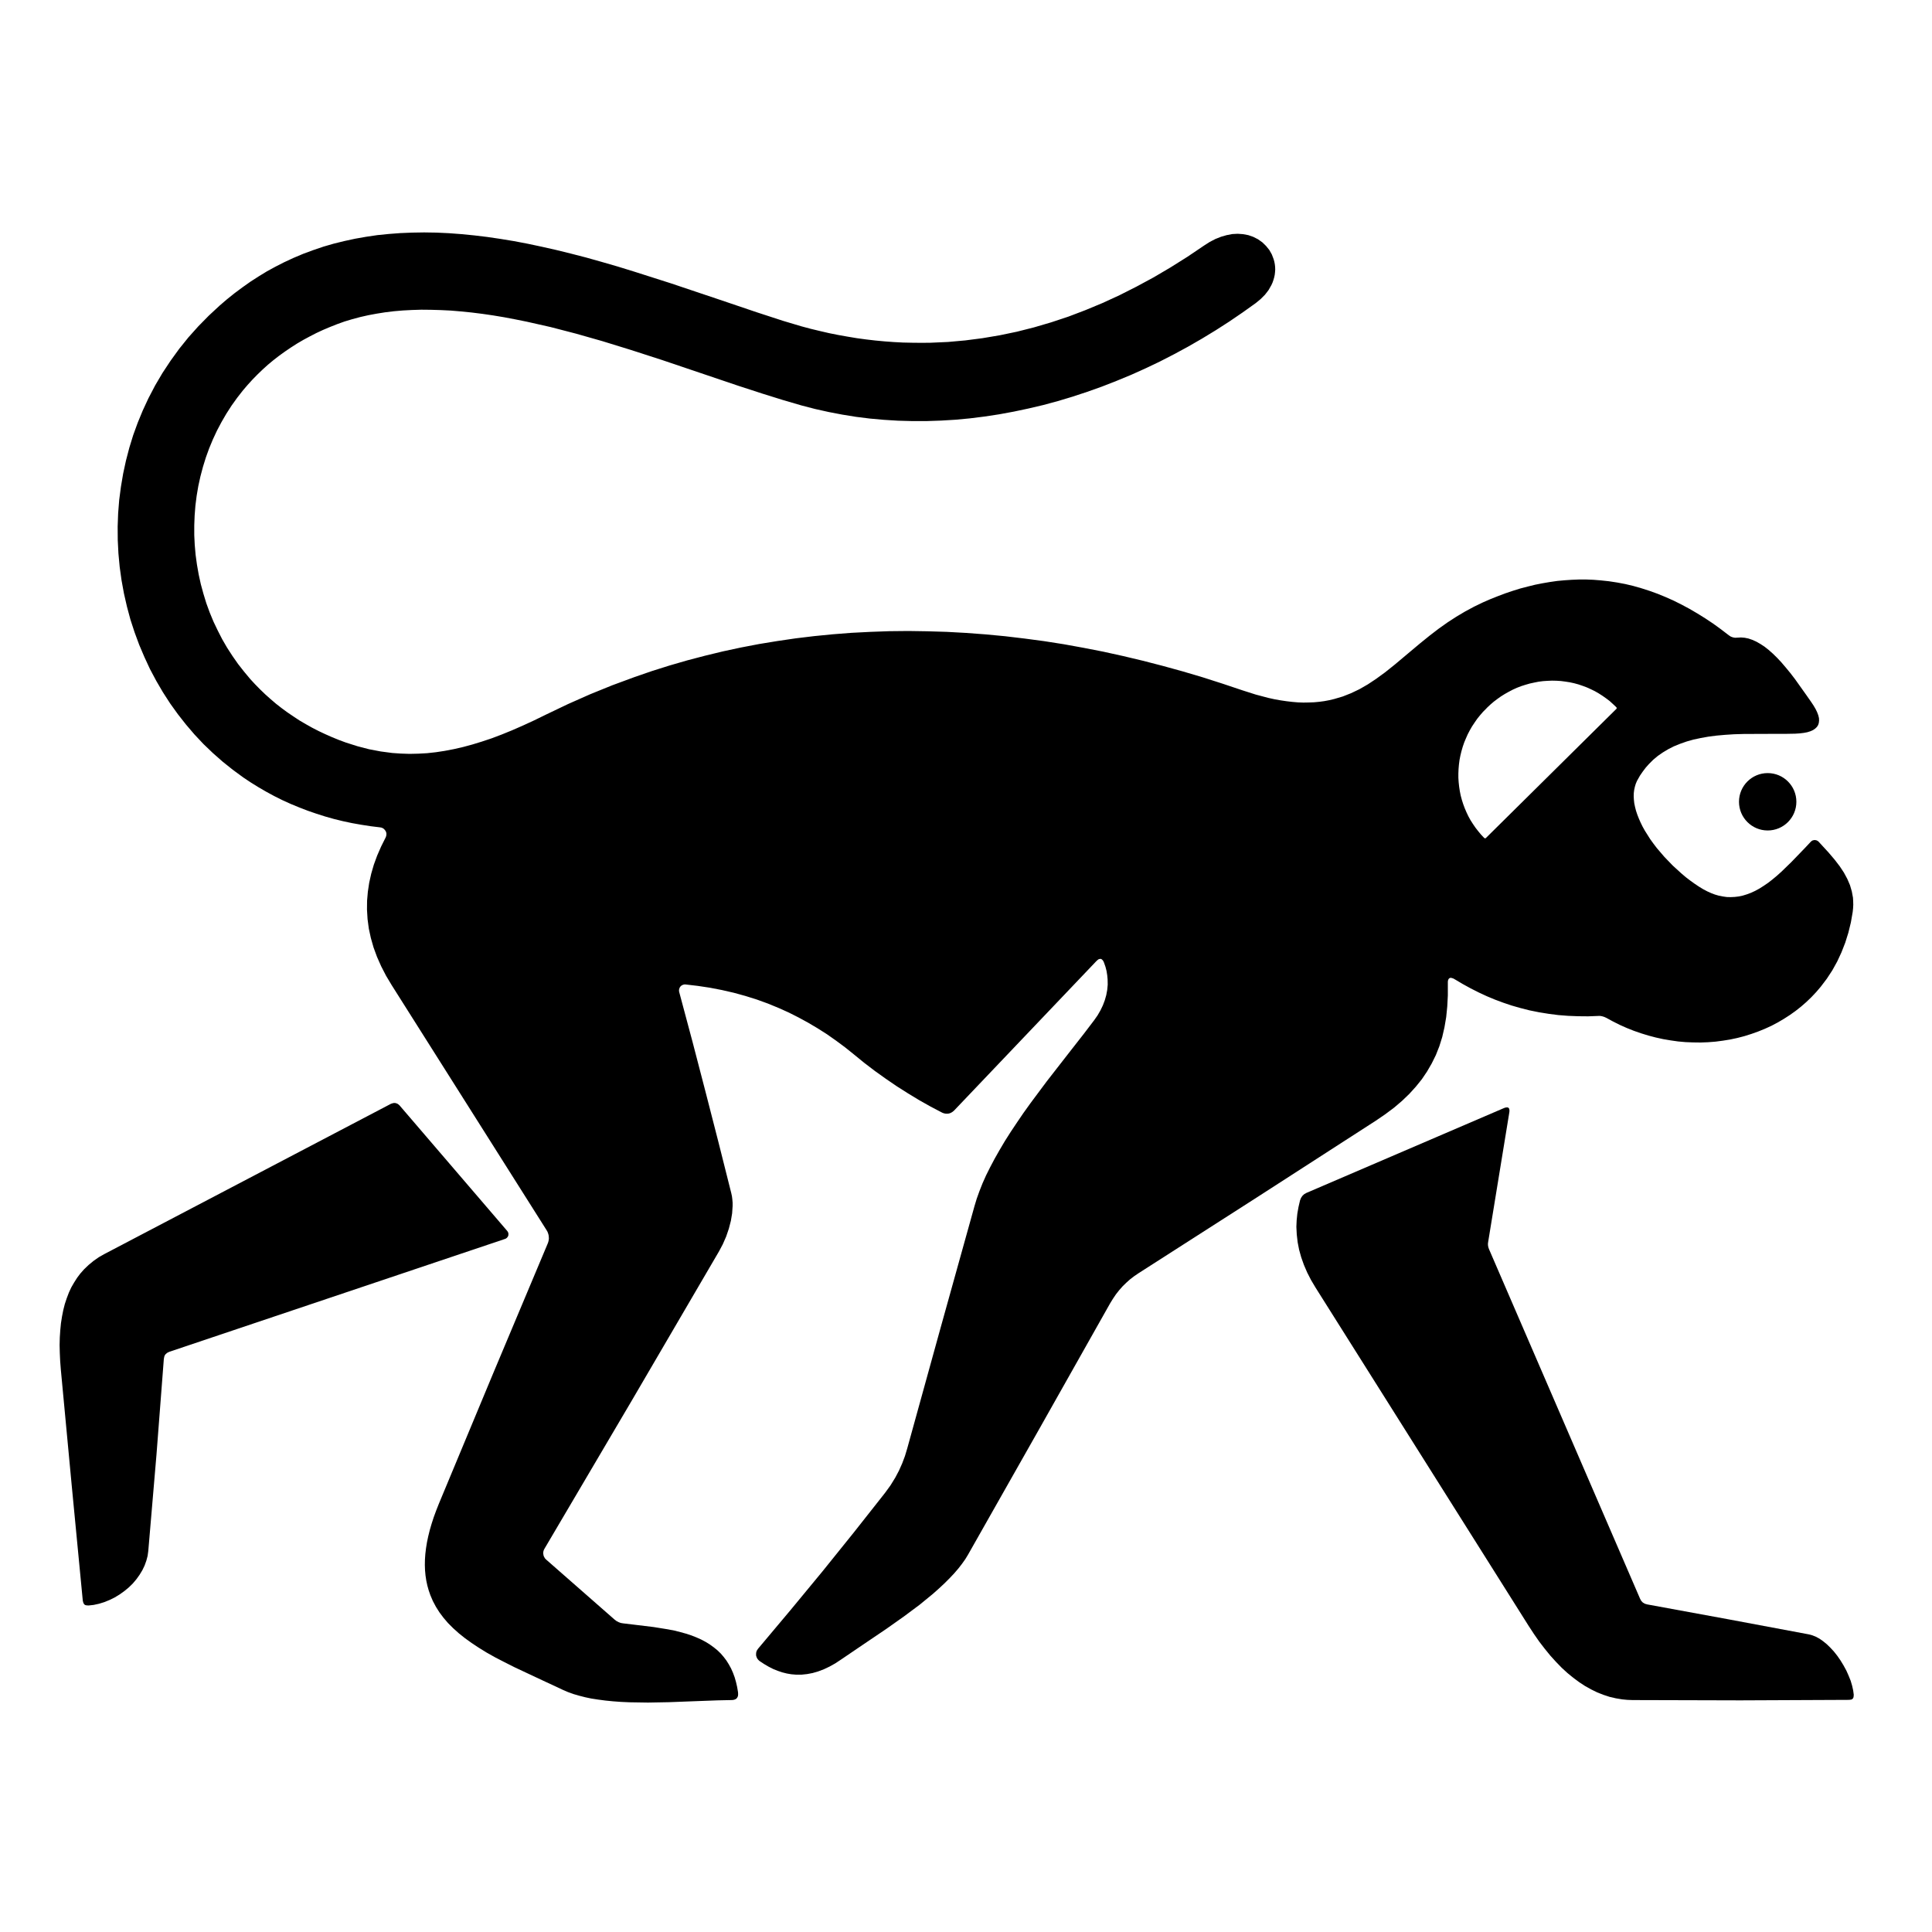
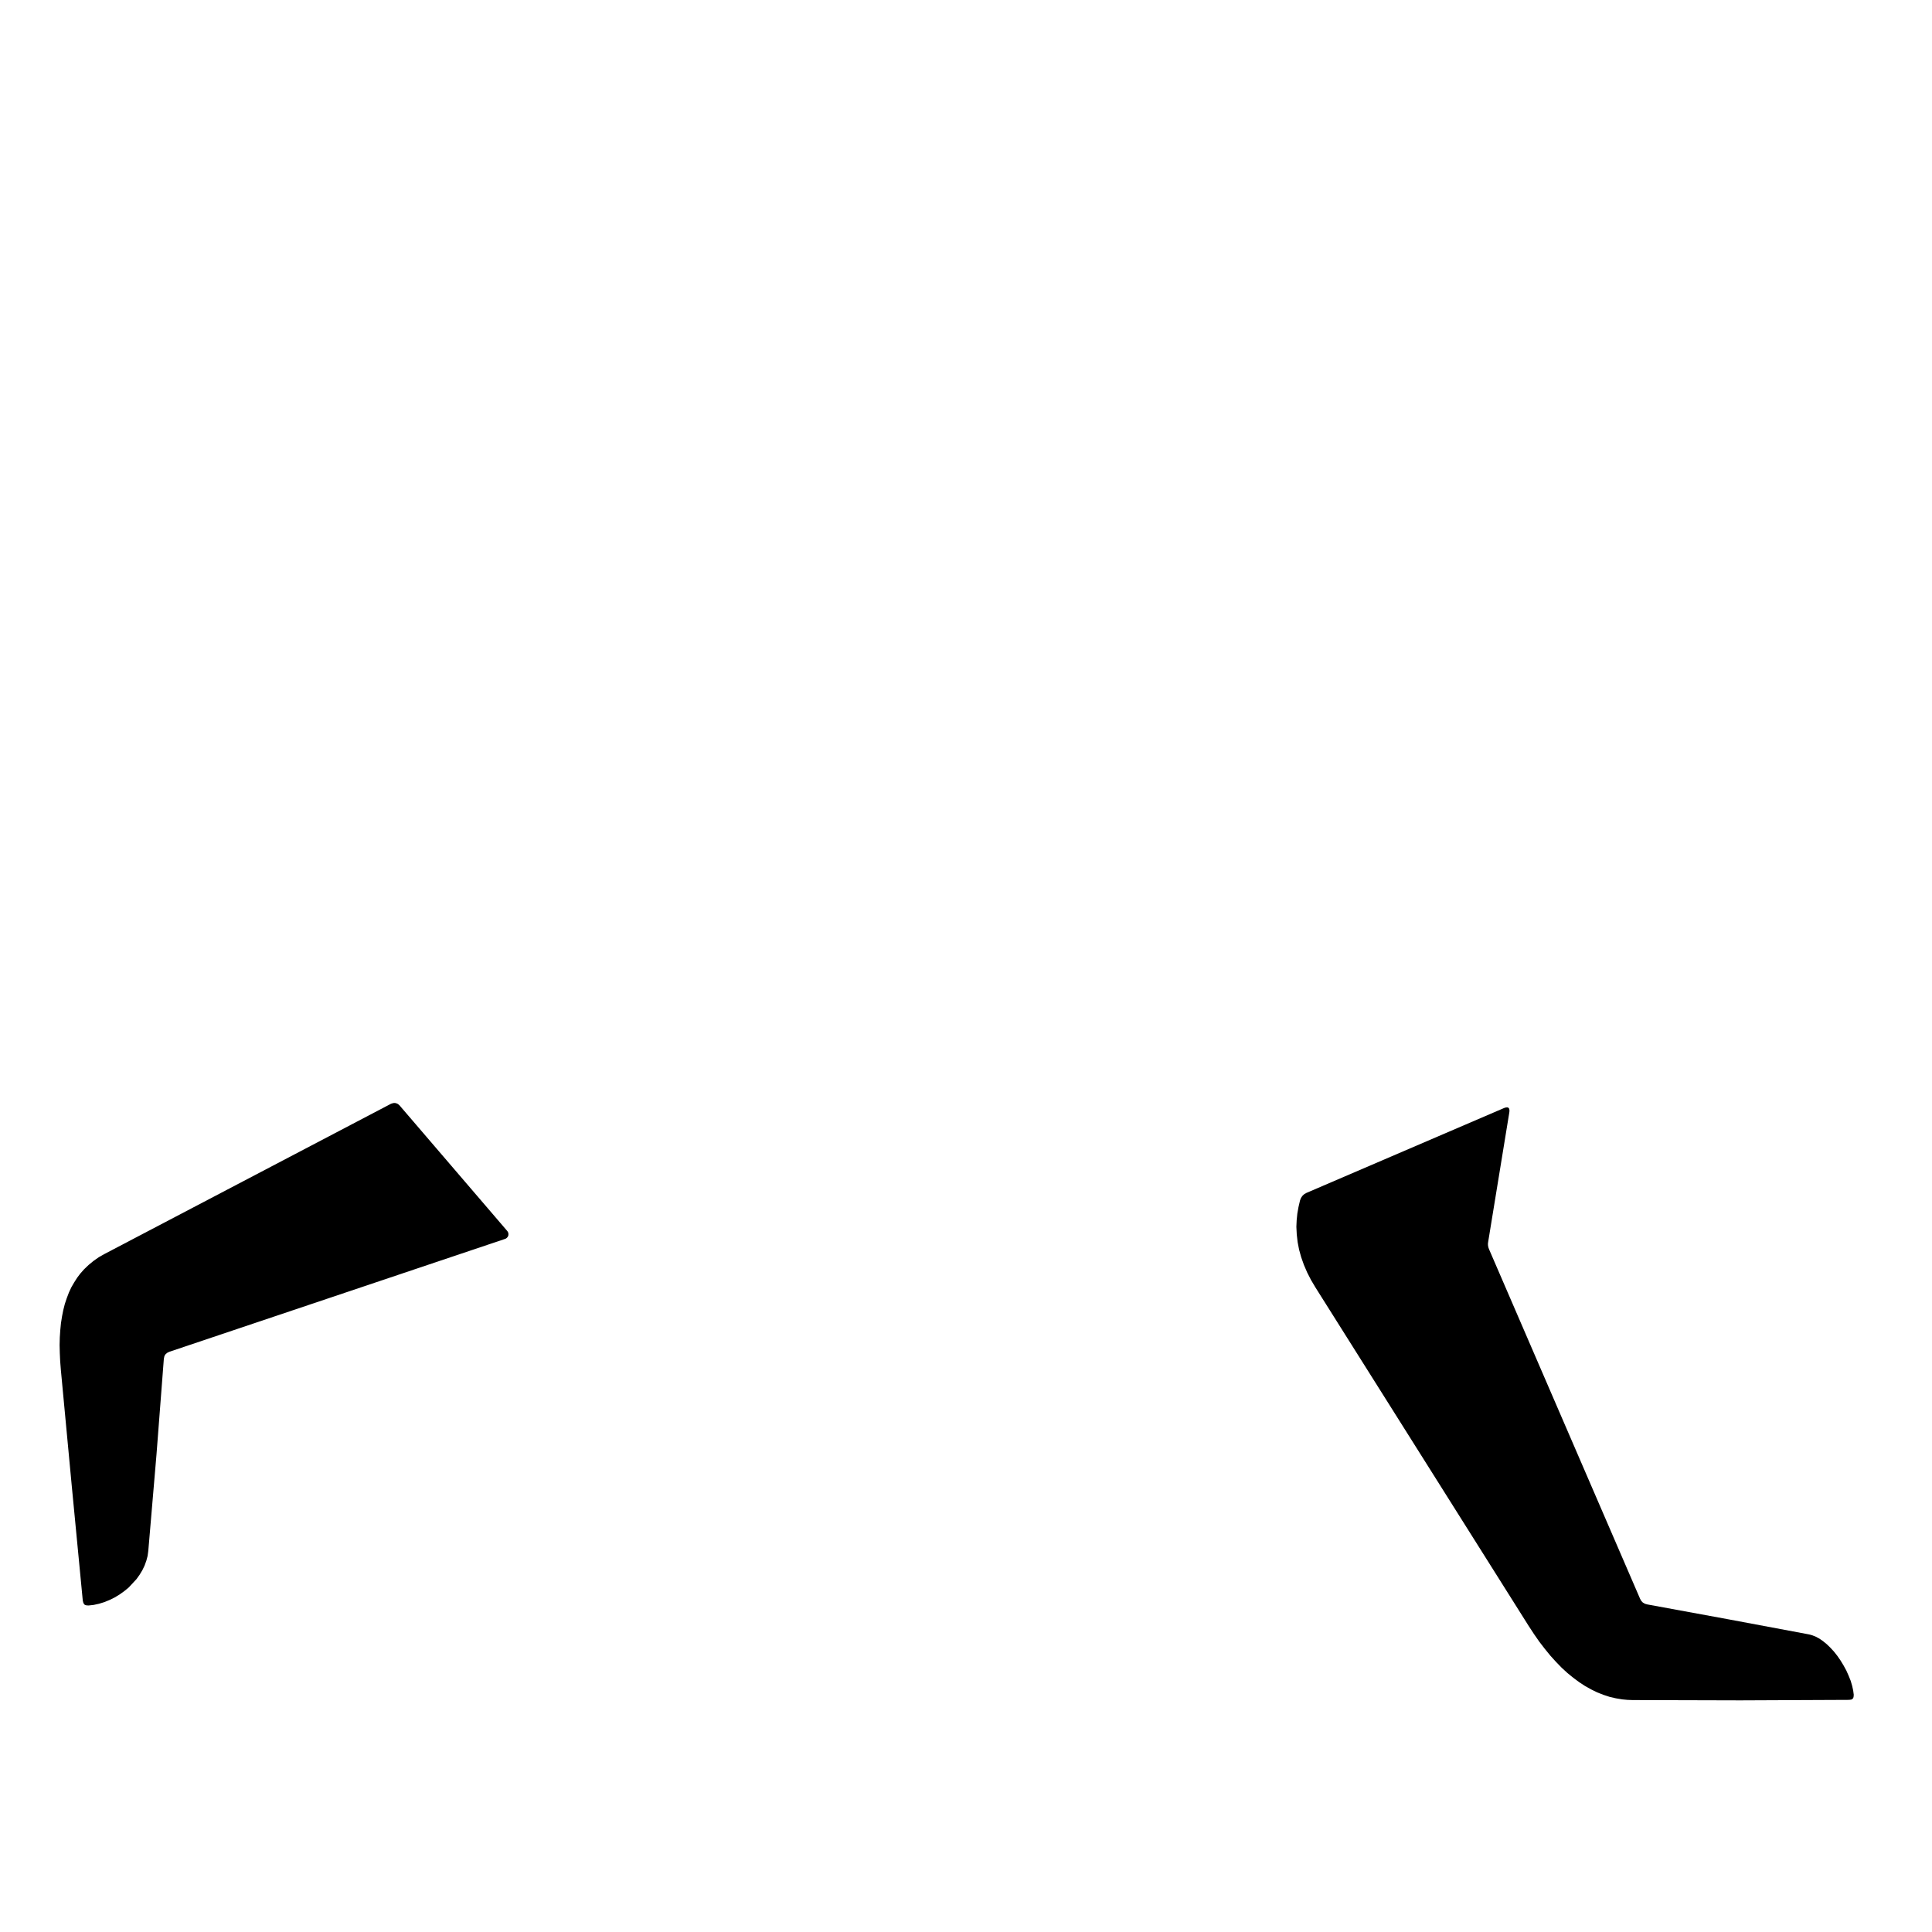
<svg xmlns="http://www.w3.org/2000/svg" version="1.1" viewBox="0.00 0.00 200.00 200.00">
-   <path fill="#000000" d="   M 149.88 101.81   L 149.88 103.04   L 149.82 104.19   L 149.71 105.29   L 149.53 106.35   L 149.30 107.35   L 149.00 108.31   L 148.64 109.22   L 148.21 110.09   L 147.73 110.92   L 147.19 111.72   L 146.57 112.49   L 145.89 113.24   L 145.14 113.96   L 144.32 114.66   L 143.41 115.34   L 142.43 116.01   L 130.15 123.93   L 117.85 131.81   L 117.41 132.11   L 116.98 132.44   L 116.59 132.79   L 116.21 133.16   L 116.21 133.16   L 116.21 133.16   L 116.21 133.16   L 116.21 133.16   L 115.85 133.57   L 115.52 133.99   L 115.21 134.45   L 114.92 134.92   L 107.57 147.95   L 100.21 160.94   L 99.93 161.40   L 99.59 161.88   L 99.21 162.37   L 98.78 162.87   L 98.30 163.38   L 97.78 163.90   L 97.20 164.44   L 96.57 165.00   L 95.19 166.13   L 93.58 167.33   L 91.74 168.63   L 89.27 170.30   L 87.06 171.80   L 86.47 172.19   L 85.88 172.52   L 85.29 172.80   L 84.71 173.02   L 84.13 173.19   L 83.55 173.30   L 82.98 173.36   L 82.40 173.36   L 81.92 173.32   L 81.45 173.24   L 80.97 173.12   L 80.50 172.96   L 80.03 172.77   L 79.56 172.53   L 79.10 172.26   L 78.63 171.95   L 78.50 171.83   L 78.39 171.69   L 78.32 171.54   L 78.27 171.37   L 78.27 171.19   L 78.29 171.02   L 78.35 170.86   L 78.45 170.71   L 78.45 170.71   L 78.47 170.68   L 81.83 166.68   L 85.15 162.66   L 88.41 158.61   L 91.62 154.54   L 92.18 153.77   L 92.68 152.96   L 92.68 152.96   L 92.68 152.96   L 93.06 152.24   L 93.39 151.50   L 93.68 150.73   L 93.92 149.93   L 97.39 137.38   L 100.88 124.85   L 101.11 124.09   L 101.39 123.31   L 101.71 122.50   L 102.08 121.67   L 102.50 120.83   L 102.96 119.96   L 103.47 119.06   L 104.02 118.13   L 104.61 117.20   L 105.25 116.24   L 105.93 115.24   L 106.69 114.18   L 108.36 111.94   L 110.68 108.96   L 112.22 106.99   L 113.27 105.61   L 113.62 105.11   L 113.92 104.59   L 114.17 104.07   L 114.37 103.54   L 114.52 103.01   L 114.62 102.47   L 114.67 101.93   L 114.66 101.39   L 114.62 100.96   L 114.55 100.52   L 114.44 100.09   L 114.29 99.66   L 114.22 99.50   L 114.13 99.38   L 114.04 99.30   L 113.95 99.26   L 113.95 99.26   L 113.95 99.26   L 113.95 99.26   L 113.84 99.27   L 113.73 99.30   L 113.62 99.38   L 113.49 99.50   L 98.76 114.97   L 98.63 115.08   L 98.49 115.17   L 98.34 115.24   L 98.18 115.28   L 98.01 115.29   L 97.85 115.28   L 97.68 115.24   L 97.53 115.18   L 96.33 114.55   L 95.14 113.88   L 93.97 113.17   L 92.82 112.44   L 91.68 111.66   L 90.56 110.86   L 89.46 110.02   L 88.38 109.14   L 87.47 108.41   L 86.54 107.72   L 85.60 107.06   L 84.64 106.45   L 83.66 105.87   L 82.67 105.33   L 81.66 104.82   L 80.64 104.36   L 80.64 104.36   L 80.64 104.36   L 80.64 104.36   L 80.64 104.36   L 79.50 103.89   L 78.34 103.47   L 77.16 103.10   L 75.96 102.77   L 74.74 102.49   L 73.50 102.25   L 72.24 102.06   L 70.96 101.91   L 70.85 101.91   L 70.72 101.94   L 70.60 101.99   L 70.49 102.07   L 70.40 102.17   L 70.34 102.29   L 70.30 102.42   L 70.29 102.56   L 70.31 102.69   L 71.69 107.85   L 73.04 113.04   L 74.38 118.26   L 75.70 123.51   L 75.77 123.83   L 75.81 124.15   L 75.84 124.50   L 75.84 124.85   L 75.79 125.60   L 75.66 126.38   L 75.45 127.19   L 75.17 128.01   L 74.82 128.81   L 74.42 129.56   L 65.40 144.99   L 56.36 160.33   L 56.29 160.47   L 56.25 160.61   L 56.23 160.77   L 56.25 160.92   L 56.28 161.07   L 56.35 161.21   L 56.43 161.34   L 56.54 161.45   L 63.61 167.65   L 63.82 167.81   L 64.05 167.93   L 64.27 168.01   L 64.51 168.05   L 65.60 168.18   L 67.66 168.43   L 69.15 168.67   L 69.82 168.80   L 70.45 168.96   L 71.03 169.12   L 71.58 169.30   L 72.11 169.51   L 72.60 169.73   L 73.07 169.98   L 73.50 170.25   L 73.90 170.54   L 74.27 170.84   L 74.61 171.17   L 74.92 171.53   L 75.20 171.90   L 75.45 172.30   L 75.68 172.72   L 75.88 173.17   L 76.05 173.63   L 76.19 174.12   L 76.31 174.64   L 76.40 175.18   L 76.41 175.37   L 76.40 175.54   L 76.35 175.68   L 76.28 175.79   L 76.28 175.79   L 76.28 175.79   L 76.18 175.88   L 76.05 175.94   L 75.89 175.98   L 75.70 175.99   L 74.28 176.02   L 72.13 176.10   L 69.24 176.21   L 67.08 176.25   L 65.17 176.22   L 64.29 176.18   L 63.47 176.12   L 62.67 176.04   L 61.91 175.94   L 61.20 175.83   L 60.54 175.69   L 59.92 175.53   L 59.34 175.36   L 58.79 175.16   L 58.30 174.95   L 56.20 173.97   L 53.28 172.60   L 52.21 172.06   L 51.26 171.57   L 50.37 171.07   L 49.56 170.57   L 48.82 170.08   L 48.14 169.59   L 47.50 169.08   L 46.91 168.55   L 46.38 168.02   L 45.91 167.47   L 45.49 166.91   L 45.13 166.34   L 44.81 165.74   L 44.55 165.13   L 44.38 164.64   L 44.24 164.14   L 44.13 163.63   L 44.05 163.10   L 44.00 162.57   L 43.98 162.01   L 43.99 161.45   L 44.03 160.87   L 44.10 160.28   L 44.20 159.66   L 44.33 159.04   L 44.49 158.39   L 44.68 157.74   L 44.90 157.06   L 45.15 156.38   L 45.43 155.67   L 51.06 142.15   L 56.70 128.73   L 56.76 128.56   L 56.80 128.39   L 56.82 128.21   L 56.81 128.03   L 56.79 127.86   L 56.74 127.68   L 56.68 127.52   L 56.59 127.36   L 40.54 101.97   L 39.96 101.00   L 39.46 100.03   L 39.03 99.06   L 38.67 98.08   L 38.39 97.10   L 38.18 96.13   L 38.05 95.15   L 37.99 94.16   L 37.99 94.16   L 37.99 94.16   L 37.99 94.16   L 37.99 94.16   L 38.00 93.24   L 38.08 92.31   L 38.22 91.38   L 38.43 90.44   L 38.70 89.51   L 39.04 88.58   L 39.45 87.64   L 39.92 86.70   L 39.97 86.57   L 40.00 86.42   L 40.00 86.26   L 39.96 86.11   L 39.88 85.97   L 39.78 85.85   L 39.66 85.75   L 39.51 85.68   L 39.36 85.65   L 38.38 85.53   L 37.41 85.38   L 36.45 85.21   L 35.51 85.01   L 34.57 84.78   L 33.65 84.52   L 32.74 84.23   L 31.84 83.92   L 30.96 83.58   L 30.09 83.22   L 29.23 82.83   L 28.39 82.41   L 27.56 81.96   L 26.75 81.49   L 25.96 81.00   L 25.18 80.48   L 24.09 79.68   L 23.04 78.84   L 22.03 77.95   L 21.06 77.02   L 20.13 76.03   L 19.25 75.00   L 18.41 73.93   L 17.62 72.83   L 16.87 71.67   L 16.18 70.49   L 15.53 69.27   L 14.95 68.02   L 14.41 66.75   L 13.93 65.45   L 13.50 64.13   L 13.14 62.79   L 12.83 61.43   L 12.58 60.06   L 12.39 58.69   L 12.26 57.30   L 12.19 55.91   L 12.18 54.52   L 12.23 53.13   L 12.34 51.75   L 12.52 50.38   L 12.75 49.02   L 13.04 47.68   L 13.39 46.34   L 13.79 45.04   L 14.26 43.75   L 14.78 42.49   L 15.36 41.24   L 16.06 39.90   L 16.82 38.61   L 17.66 37.34   L 18.55 36.11   L 19.50 34.93   L 20.52 33.79   L 21.60 32.69   L 22.73 31.64   L 23.51 30.97   L 24.31 30.33   L 25.12 29.73   L 25.94 29.15   L 26.78 28.61   L 27.63 28.09   L 28.51 27.61   L 29.39 27.16   L 30.38 26.70   L 31.40 26.27   L 32.43 25.89   L 33.49 25.53   L 34.56 25.22   L 35.66 24.95   L 36.77 24.71   L 37.91 24.51   L 39.06 24.34   L 40.25 24.22   L 41.44 24.13   L 42.66 24.08   L 43.91 24.06   L 45.18 24.08   L 46.47 24.14   L 47.80 24.24   L 49.11 24.37   L 50.44 24.53   L 51.80 24.73   L 53.20 24.96   L 54.62 25.23   L 56.08 25.54   L 57.59 25.88   L 59.13 26.26   L 60.68 26.66   L 62.28 27.11   L 63.94 27.59   L 65.69 28.13   L 69.45 29.33   L 74.51 31.03   L 78.32 32.32   L 81.05 33.21   L 82.96 33.78   L 83.93 34.04   L 84.89 34.27   L 85.84 34.49   L 86.79 34.68   L 87.75 34.85   L 88.71 35.01   L 89.67 35.14   L 90.62 35.25   L 91.58 35.34   L 92.53 35.41   L 93.48 35.46   L 94.43 35.48   L 95.39 35.49   L 96.34 35.48   L 98.13 35.40   L 99.92 35.24   L 101.70 35.01   L 103.48 34.71   L 105.26 34.34   L 107.04 33.89   L 108.81 33.37   L 110.59 32.78   L 112.35 32.11   L 114.13 31.37   L 115.89 30.56   L 117.65 29.67   L 119.41 28.72   L 121.16 27.69   L 122.91 26.59   L 124.66 25.41   L 125.24 25.04   L 125.82 24.74   L 126.40 24.51   L 126.99 24.34   L 127.56 24.23   L 128.13 24.20   L 128.68 24.24   L 129.22 24.34   L 129.74 24.52   L 130.23 24.77   L 130.68 25.09   L 131.06 25.46   L 131.40 25.88   L 131.66 26.34   L 131.85 26.84   L 131.92 27.10   L 131.97 27.36   L 132.00 27.63   L 132.01 27.91   L 131.99 28.18   L 131.96 28.45   L 131.90 28.73   L 131.82 29.00   L 131.73 29.26   L 131.61 29.52   L 131.32 30.03   L 130.95 30.51   L 130.50 30.96   L 129.99 31.38   L 128.63 32.35   L 127.25 33.29   L 125.85 34.19   L 124.42 35.06   L 122.98 35.89   L 121.52 36.68   L 120.06 37.43   L 118.57 38.14   L 117.08 38.81   L 115.58 39.43   L 114.07 40.02   L 112.55 40.56   L 111.04 41.06   L 109.51 41.52   L 107.99 41.93   L 106.46 42.29   L 104.95 42.61   L 103.43 42.89   L 101.92 43.12   L 100.40 43.31   L 98.90 43.45   L 97.40 43.54   L 95.92 43.59   L 94.43 43.59   L 92.96 43.55   L 91.50 43.46   L 90.05 43.33   L 88.61 43.15   L 87.19 42.92   L 85.78 42.65   L 84.39 42.34   L 83.00 41.98   L 81.08 41.42   L 78.90 40.74   L 76.41 39.93   L 72.89 38.74   L 68.54 37.27   L 65.29 36.22   L 62.34 35.31   L 59.63 34.54   L 57.01 33.86   L 54.53 33.30   L 53.34 33.06   L 52.18 32.84   L 51.04 32.65   L 49.94 32.49   L 48.82 32.35   L 47.73 32.24   L 46.66 32.15   L 45.63 32.10   L 44.61 32.07   L 43.62 32.06   L 42.65 32.09   L 41.70 32.14   L 40.77 32.22   L 39.87 32.33   L 38.99 32.47   L 38.13 32.63   L 37.29 32.82   L 36.47 33.04   L 35.67 33.28   L 34.89 33.56   L 34.16 33.85   L 33.45 34.15   L 32.76 34.47   L 32.08 34.82   L 31.41 35.18   L 30.76 35.56   L 30.12 35.97   L 29.50 36.39   L 28.89 36.83   L 28.31 37.28   L 27.73 37.76   L 27.18 38.26   L 26.65 38.77   L 26.14 39.29   L 25.64 39.84   L 25.16 40.40   L 24.55 41.18   L 23.97 41.99   L 23.43 42.83   L 22.93 43.69   L 22.46 44.58   L 22.04 45.48   L 21.65 46.42   L 21.31 47.36   L 21.01 48.33   L 20.75 49.31   L 20.53 50.31   L 20.36 51.31   L 20.23 52.33   L 20.15 53.35   L 20.11 54.37   L 20.11 55.40   L 20.16 56.42   L 20.25 57.44   L 20.39 58.46   L 20.57 59.48   L 20.79 60.48   L 21.06 61.47   L 21.36 62.45   L 21.71 63.41   L 22.10 64.35   L 22.54 65.27   L 23.00 66.17   L 23.51 67.05   L 24.06 67.90   L 24.64 68.73   L 25.26 69.52   L 25.91 70.30   L 26.41 70.84   L 26.93 71.37   L 27.46 71.88   L 28.01 72.37   L 28.57 72.85   L 29.16 73.31   L 29.76 73.75   L 30.38 74.17   L 31.00 74.58   L 31.65 74.96   L 32.31 75.33   L 32.99 75.68   L 33.67 76.00   L 34.37 76.31   L 35.08 76.60   L 35.81 76.87   L 37.01 77.25   L 38.20 77.56   L 39.41 77.79   L 40.62 77.95   L 41.50 78.01   L 42.40 78.04   L 43.30 78.02   L 44.21 77.97   L 45.12 77.87   L 46.04 77.73   L 46.98 77.55   L 47.94 77.33   L 48.90 77.07   L 49.88 76.77   L 50.90 76.43   L 51.93 76.04   L 53.01 75.60   L 54.13 75.11   L 55.30 74.57   L 56.57 73.95   L 58.81 72.88   L 61.09 71.87   L 63.38 70.94   L 65.71 70.08   L 67.51 69.46   L 69.32 68.89   L 71.15 68.36   L 72.98 67.88   L 74.84 67.43   L 76.70 67.03   L 78.58 66.67   L 80.47 66.36   L 82.38 66.08   L 84.29 65.85   L 86.22 65.66   L 88.15 65.51   L 90.11 65.41   L 92.07 65.34   L 94.04 65.32   L 96.01 65.35   L 98.01 65.41   L 100.01 65.52   L 102.02 65.67   L 104.03 65.86   L 106.05 66.10   L 108.08 66.37   L 110.12 66.69   L 112.16 67.06   L 114.21 67.46   L 116.25 67.91   L 118.31 68.40   L 120.36 68.93   L 122.43 69.50   L 124.49 70.11   L 126.55 70.77   L 128.61 71.46   L 129.99 71.90   L 131.31 72.25   L 131.95 72.39   L 132.57 72.50   L 133.18 72.59   L 133.78 72.66   L 134.36 72.71   L 134.93 72.73   L 135.49 72.72   L 136.03 72.70   L 136.57 72.65   L 137.09 72.58   L 137.62 72.48   L 138.12 72.36   L 139.00 72.10   L 139.86 71.76   L 140.72 71.35   L 141.59 70.85   L 142.45 70.28   L 143.37 69.61   L 144.36 68.82   L 145.73 67.67   L 147.03 66.58   L 148.02 65.78   L 148.96 65.06   L 149.85 64.43   L 150.76 63.84   L 151.67 63.30   L 152.58 62.81   L 153.51 62.36   L 154.29 62.02   L 155.07 61.71   L 155.84 61.42   L 156.61 61.16   L 157.38 60.92   L 158.15 60.72   L 158.92 60.53   L 159.68 60.38   L 160.44 60.25   L 161.20 60.14   L 161.96 60.07   L 162.71 60.02   L 163.46 59.99   L 164.21 59.99   L 164.96 60.02   L 165.70 60.08   L 165.70 60.08   L 165.70 60.08   L 165.70 60.08   L 165.70 60.08   L 166.55 60.17   L 167.40 60.30   L 168.25 60.46   L 169.09 60.66   L 169.93 60.90   L 170.77 61.17   L 171.60 61.47   L 172.43 61.81   L 173.26 62.18   L 174.08 62.59   L 174.90 63.03   L 175.72 63.51   L 176.54 64.02   L 177.35 64.56   L 178.15 65.14   L 178.96 65.76   L 179.17 65.90   L 179.39 65.98   L 179.39 65.98   L 179.61 66.02   L 179.84 66.01   L 180.23 65.99   L 180.61 66.02   L 181.00 66.10   L 181.41 66.24   L 181.81 66.42   L 182.23 66.66   L 182.66 66.94   L 183.09 67.28   L 183.52 67.66   L 183.96 68.09   L 184.41 68.57   L 184.87 69.11   L 185.34 69.68   L 185.83 70.32   L 186.99 71.95   L 187.48 72.65   L 187.74 73.04   L 187.95 73.40   L 188.11 73.73   L 188.23 74.05   L 188.30 74.34   L 188.31 74.60   L 188.28 74.85   L 188.21 75.06   L 188.21 75.06   L 188.21 75.06   L 188.21 75.06   L 188.21 75.06   L 188.08 75.26   L 187.90 75.43   L 187.68 75.58   L 187.41 75.70   L 187.09 75.80   L 186.72 75.87   L 186.30 75.92   L 185.84 75.95   L 184.76 75.97   L 183.19 75.97   L 180.53 75.98   L 179.51 76.01   L 178.58 76.07   L 177.68 76.15   L 176.84 76.26   L 176.06 76.40   L 175.31 76.56   L 174.60 76.76   L 173.92 77.00   L 173.28 77.26   L 172.69 77.56   L 172.14 77.89   L 171.62 78.25   L 171.14 78.65   L 170.70 79.09   L 170.37 79.46   L 170.06 79.87   L 169.77 80.29   L 169.51 80.75   L 169.45 80.86   L 169.33 81.15   L 169.24 81.45   L 169.17 81.77   L 169.13 82.09   L 169.12 82.44   L 169.14 82.79   L 169.18 83.16   L 169.26 83.54   L 169.36 83.93   L 169.49 84.32   L 169.65 84.73   L 169.83 85.14   L 170.04 85.57   L 170.28 86.00   L 170.83 86.87   L 171.17 87.34   L 171.52 87.80   L 172.31 88.72   L 173.17 89.61   L 174.07 90.43   L 174.53 90.82   L 174.99 91.17   L 175.45 91.50   L 175.90 91.80   L 176.33 92.06   L 176.75 92.28   L 177.15 92.46   L 177.52 92.60   L 177.93 92.72   L 178.34 92.80   L 178.75 92.86   L 179.15 92.87   L 179.58 92.85   L 180.00 92.80   L 180.42 92.71   L 180.84 92.58   L 181.27 92.42   L 181.70 92.22   L 182.14 91.98   L 182.58 91.70   L 183.02 91.40   L 183.46 91.06   L 183.93 90.67   L 184.41 90.24   L 185.44 89.24   L 186.84 87.79   L 187.45 87.14   L 187.53 87.07   L 187.62 87.01   L 187.73 86.98   L 187.83 86.96   L 187.94 86.97   L 188.04 86.99   L 188.14 87.04   L 188.23 87.10   L 188.23 87.10   L 188.23 87.10   L 188.27 87.14   L 188.39 87.27   L 189.29 88.25   L 189.92 88.99   L 190.45 89.68   L 190.88 90.33   L 191.23 90.98   L 191.51 91.63   L 191.70 92.28   L 191.82 92.93   L 191.84 93.29   L 191.85 93.66   L 191.83 94.03   L 191.79 94.41   L 191.60 95.50   L 191.34 96.56   L 191.02 97.58   L 190.63 98.58   L 190.19 99.53   L 189.68 100.45   L 189.11 101.32   L 188.48 102.15   L 188.01 102.70   L 187.52 103.22   L 187.00 103.72   L 186.45 104.20   L 185.88 104.65   L 185.29 105.07   L 184.67 105.47   L 184.04 105.84   L 183.38 106.19   L 182.70 106.50   L 182.01 106.78   L 181.31 107.03   L 180.58 107.26   L 179.85 107.45   L 179.10 107.61   L 178.35 107.73   L 177.59 107.83   L 176.82 107.89   L 176.05 107.92   L 175.27 107.91   L 174.49 107.88   L 173.71 107.81   L 172.94 107.70   L 172.17 107.57   L 171.40 107.40   L 170.64 107.20   L 169.89 106.97   L 169.14 106.71   L 168.41 106.42   L 167.69 106.10   L 166.99 105.75   L 166.29 105.37   L 166.07 105.27   L 165.84 105.20   L 165.84 105.20   L 165.65 105.17   L 165.46 105.17   L 164.41 105.21   L 163.37 105.20   L 162.34 105.16   L 161.32 105.08   L 160.31 104.95   L 159.32 104.79   L 158.33 104.59   L 157.35 104.34   L 157.35 104.34   L 156.48 104.09   L 155.62 103.80   L 154.76 103.48   L 153.92 103.13   L 153.08 102.74   L 152.25 102.32   L 151.43 101.87   L 150.62 101.39   L 150.44 101.29   L 150.28 101.24   L 150.15 101.22   L 150.05 101.26   L 150.05 101.26   L 150.05 101.26   L 149.97 101.33   L 149.91 101.45   L 149.88 101.61   L 149.88 101.81   Z   M 153.81 86.76   L 167.33 73.38   L 167.35 73.36   L 167.36 73.29   L 167.33 73.22   L 167.30 73.19   L 167.30 73.19   L 166.97 72.88   L 166.63 72.57   L 166.26 72.29   L 165.89 72.03   L 165.50 71.78   L 165.10 71.55   L 164.69 71.35   L 164.27 71.16   L 163.84 71.00   L 163.40 70.85   L 162.96 70.73   L 162.50 70.63   L 162.05 70.56   L 161.59 70.50   L 161.13 70.47   L 160.66 70.46   L 160.20 70.48   L 159.74 70.51   L 159.27 70.57   L 158.82 70.66   L 158.36 70.76   L 157.91 70.89   L 157.47 71.03   L 157.03 71.20   L 156.61 71.39   L 156.19 71.61   L 155.78 71.84   L 155.38 72.09   L 155.00 72.36   L 154.63 72.64   L 154.27 72.95   L 153.93 73.27   L 153.85 73.36   L 153.52 73.69   L 153.21 74.05   L 152.92 74.41   L 152.65 74.80   L 152.39 75.19   L 152.16 75.59   L 151.94 76.01   L 151.75 76.44   L 151.57 76.87   L 151.42 77.31   L 151.29 77.76   L 151.18 78.21   L 151.09 78.67   L 151.03 79.13   L 150.99 79.59   L 150.97 80.06   L 150.97 80.52   L 151.00 80.98   L 151.05 81.44   L 151.12 81.90   L 151.21 82.35   L 151.33 82.80   L 151.47 83.24   L 151.63 83.67   L 151.81 84.09   L 152.01 84.51   L 152.23 84.91   L 152.48 85.30   L 152.74 85.68   L 153.02 86.04   L 153.31 86.39   L 153.63 86.73   L 153.66 86.75   L 153.73 86.79   L 153.81 86.76   Z" />
-   <circle fill="#000000" cx="182.99" cy="83.00" r="2.97" />
-   <path fill="#000000" d="   M 15.35 160.56   L 15.28 161.07   L 15.15 161.56   L 14.97 162.06   L 14.74 162.54   L 14.45 163.02   L 14.12 163.48   L 13.75 163.92   L 13.33 164.33   L 12.87 164.71   L 12.38 165.06   L 11.87 165.37   L 11.34 165.63   L 10.80 165.85   L 10.25 166.02   L 9.70 166.14   L 9.16 166.20   L 8.92 166.18   L 8.82 166.15   L 8.74 166.10   L 8.74 166.10   L 8.68 166.02   L 8.63 165.93   L 8.57 165.70   L 7.42 153.73   L 6.30 141.81   L 6.23 140.92   L 6.19 140.06   L 6.17 139.24   L 6.19 138.45   L 6.24 137.70   L 6.31 136.98   L 6.42 136.28   L 6.55 135.62   L 6.71 134.99   L 6.91 134.39   L 7.13 133.81   L 7.38 133.27   L 7.67 132.77   L 7.98 132.28   L 8.32 131.83   L 8.70 131.40   L 9.17 130.95   L 9.68 130.53   L 10.22 130.15   L 10.82 129.81   L 40.48 114.26   L 40.71 114.19   L 40.83 114.18   L 40.95 114.19   L 41.07 114.23   L 41.18 114.28   L 41.27 114.35   L 41.36 114.43   L 52.51 127.43   L 52.57 127.52   L 52.62 127.63   L 52.63 127.74   L 52.63 127.85   L 52.60 127.96   L 52.54 128.06   L 52.47 128.14   L 52.38 128.21   L 52.38 128.21   L 52.29 128.25   L 17.52 139.94   L 17.30 140.05   L 17.13 140.20   L 17.13 140.20   L 17.13 140.20   L 17.06 140.30   L 17.01 140.42   L 16.96 140.68   L 16.20 150.57   L 15.35 160.56   Z" />
+   <path fill="#000000" d="   M 15.35 160.56   L 15.28 161.07   L 15.15 161.56   L 14.97 162.06   L 14.74 162.54   L 14.45 163.02   L 14.12 163.48   L 13.33 164.33   L 12.87 164.71   L 12.38 165.06   L 11.87 165.37   L 11.34 165.63   L 10.80 165.85   L 10.25 166.02   L 9.70 166.14   L 9.16 166.20   L 8.92 166.18   L 8.82 166.15   L 8.74 166.10   L 8.74 166.10   L 8.68 166.02   L 8.63 165.93   L 8.57 165.70   L 7.42 153.73   L 6.30 141.81   L 6.23 140.92   L 6.19 140.06   L 6.17 139.24   L 6.19 138.45   L 6.24 137.70   L 6.31 136.98   L 6.42 136.28   L 6.55 135.62   L 6.71 134.99   L 6.91 134.39   L 7.13 133.81   L 7.38 133.27   L 7.67 132.77   L 7.98 132.28   L 8.32 131.83   L 8.70 131.40   L 9.17 130.95   L 9.68 130.53   L 10.22 130.15   L 10.82 129.81   L 40.48 114.26   L 40.71 114.19   L 40.83 114.18   L 40.95 114.19   L 41.07 114.23   L 41.18 114.28   L 41.27 114.35   L 41.36 114.43   L 52.51 127.43   L 52.57 127.52   L 52.62 127.63   L 52.63 127.74   L 52.63 127.85   L 52.60 127.96   L 52.54 128.06   L 52.47 128.14   L 52.38 128.21   L 52.38 128.21   L 52.29 128.25   L 17.52 139.94   L 17.30 140.05   L 17.13 140.20   L 17.13 140.20   L 17.13 140.20   L 17.06 140.30   L 17.01 140.42   L 16.96 140.68   L 16.20 150.57   L 15.35 160.56   Z" />
  <path fill="#000000" d="   M 187.25 169.19   L 187.62 169.29   L 187.99 169.44   L 188.36 169.64   L 188.73 169.90   L 189.11 170.21   L 189.48 170.57   L 189.84 170.96   L 190.19 171.40   L 190.53 171.89   L 190.84 172.40   L 191.13 172.93   L 191.37 173.47   L 191.58 173.99   L 191.73 174.50   L 191.84 174.99   L 191.90 175.44   L 191.88 175.67   L 191.85 175.76   L 191.80 175.84   L 191.80 175.84   L 191.80 175.84   L 191.80 175.84   L 191.73 175.90   L 191.64 175.94   L 191.41 175.97   L 180.17 176.02   L 169.01 175.99   L 168.47 175.97   L 167.94 175.92   L 167.28 175.81   L 166.63 175.66   L 165.99 175.45   L 165.35 175.20   L 164.72 174.89   L 164.09 174.54   L 163.48 174.14   L 162.86 173.68   L 162.26 173.19   L 161.66 172.64   L 161.07 172.03   L 160.49 171.39   L 159.92 170.69   L 159.35 169.95   L 158.80 169.16   L 158.25 168.32   L 136.19 133.30   L 135.72 132.51   L 135.32 131.73   L 134.98 130.94   L 134.70 130.15   L 134.48 129.36   L 134.33 128.58   L 134.24 127.79   L 134.20 127.00   L 134.23 126.32   L 134.30 125.63   L 134.42 124.95   L 134.58 124.26   L 134.68 124.01   L 134.82 123.80   L 134.82 123.80   L 135.01 123.62   L 135.24 123.49   L 155.66 114.72   L 155.82 114.66   L 155.96 114.64   L 156.07 114.64   L 156.16 114.68   L 156.16 114.68   L 156.22 114.76   L 156.25 114.87   L 156.26 115.01   L 156.24 115.18   L 154.05 128.59   L 154.03 128.77   L 154.04 128.95   L 154.08 129.14   L 154.14 129.31   L 169.78 165.50   L 169.90 165.72   L 170.06 165.89   L 170.06 165.89   L 170.06 165.89   L 170.28 166.02   L 170.53 166.09   L 178.92 167.63   L 187.25 169.19   Z" />
</svg>